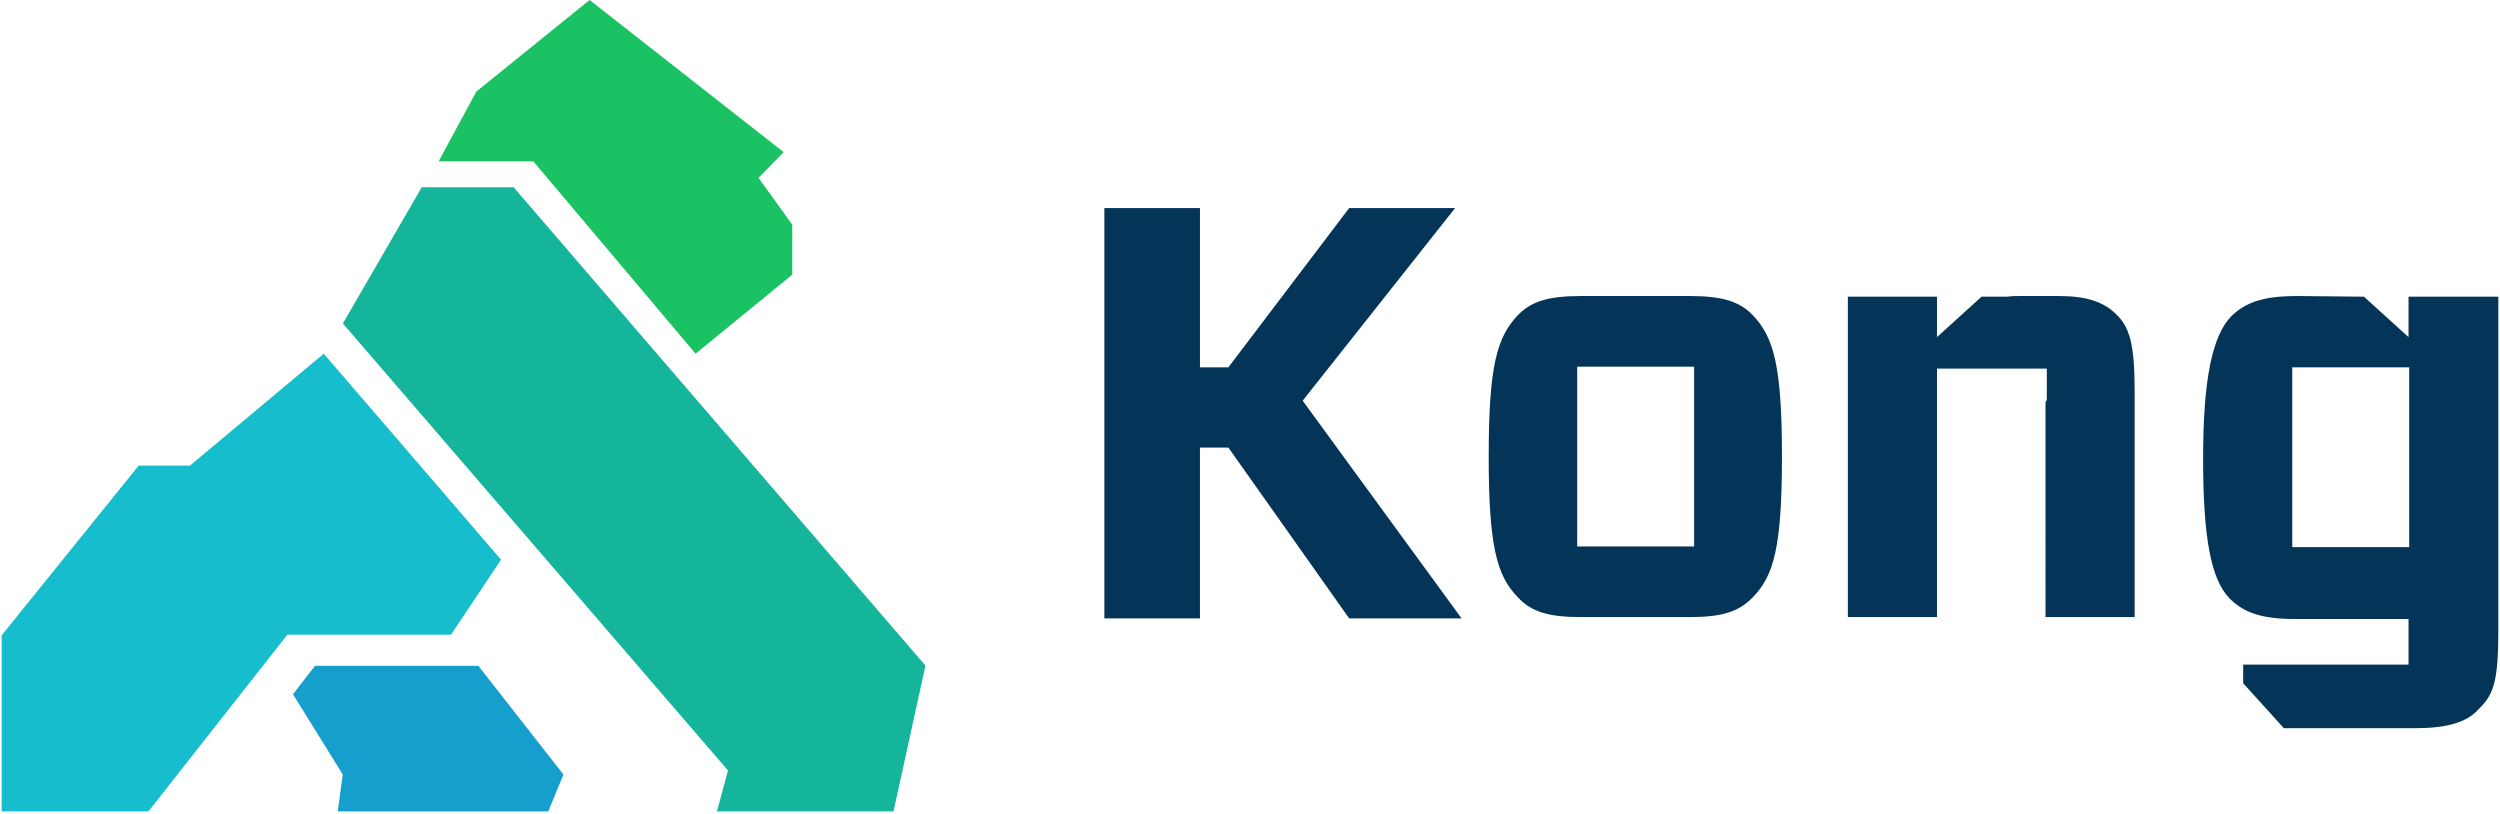
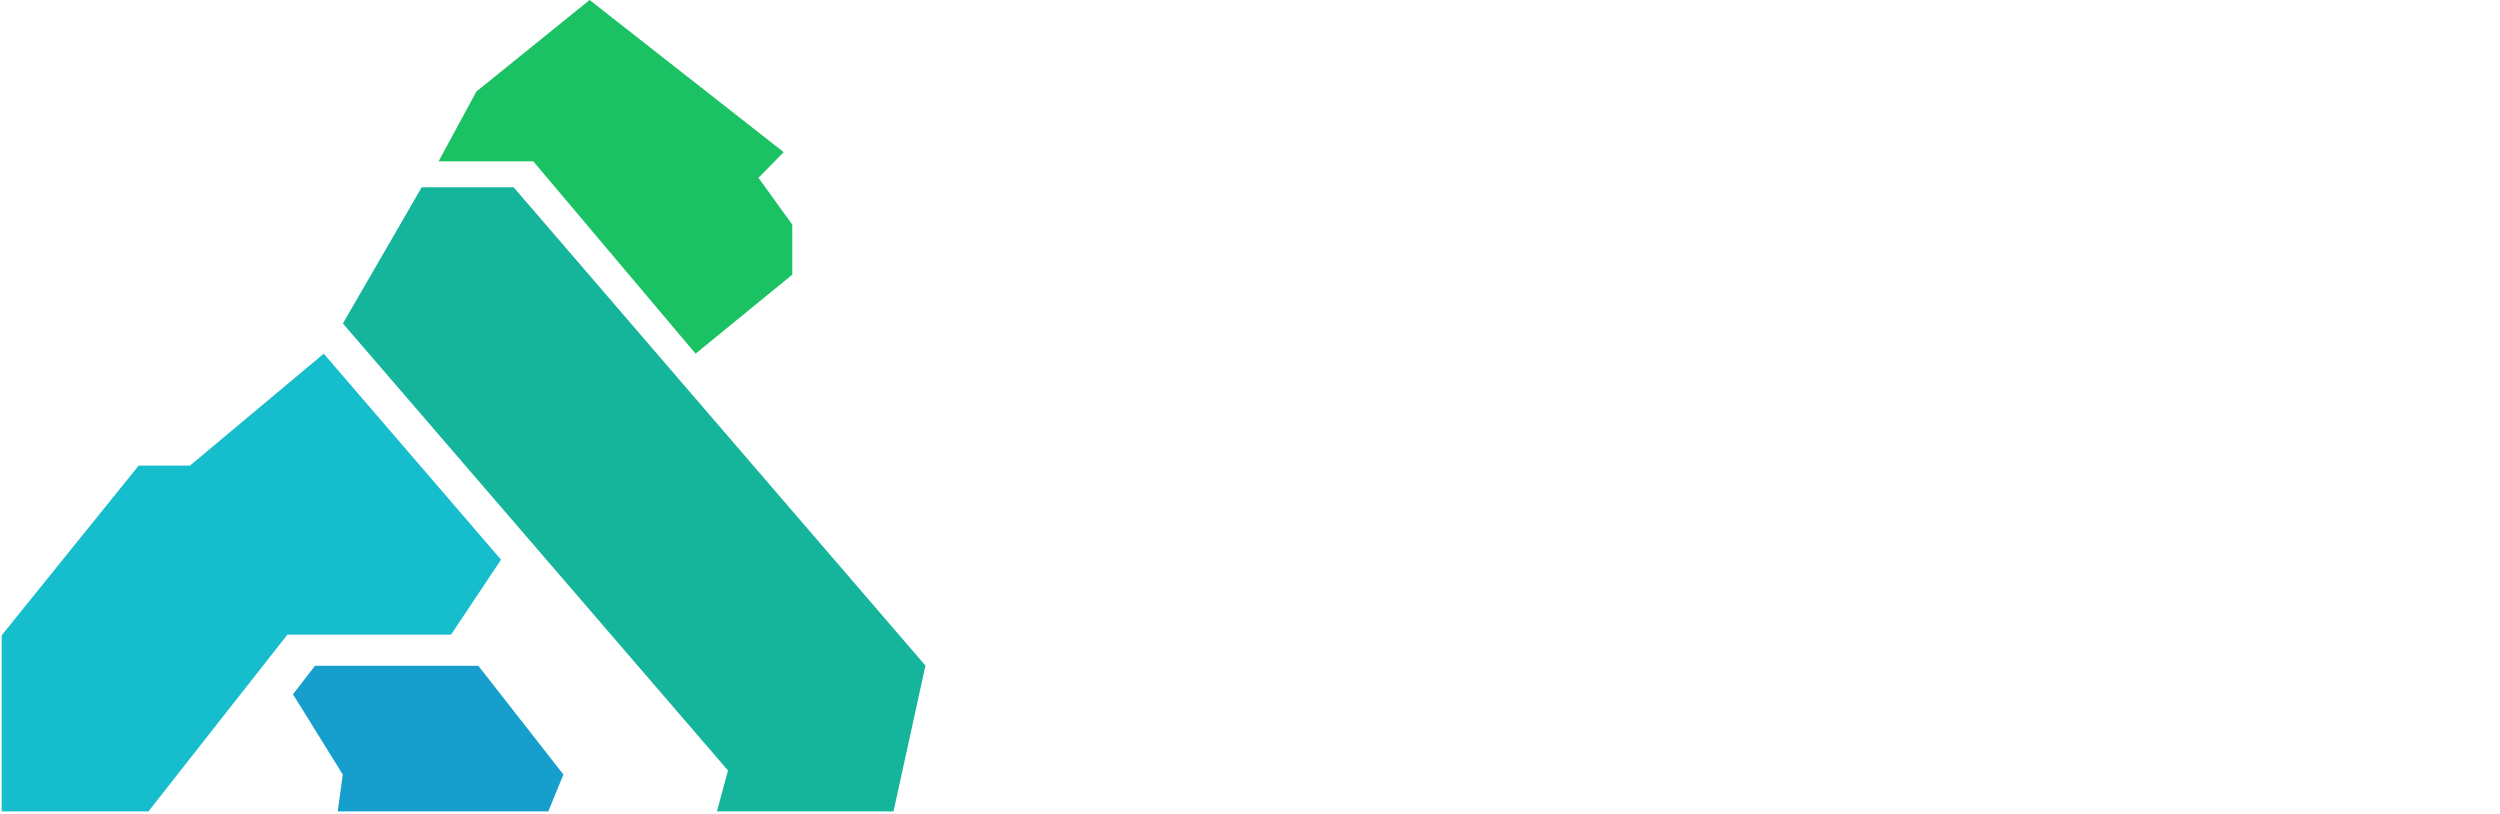
<svg xmlns="http://www.w3.org/2000/svg" width="3.07em" height="1em" viewBox="0 0 512 167">
-   <path fill="#043558" d="M469.743 112.198h23.976V75.325h-23.976zm23.844-51.358H512v68.477c0 11.325-1.192 13.3-4.239 16.33c-2.384 2.501-6.226 3.686-12.85 3.686h-26.89l-8.346-9.218v-3.819h33.912v-9.35h-23.182c-7.02 0-10.598-1.316-13.512-4.213c-3.841-3.951-5.431-12.51-5.431-28.708s1.855-25.153 5.829-29.235c3.046-2.897 6.755-4.082 13.379-4.082l13.777.132l9.14 8.296zM276.339 42.667h21.725L266.8 82.173l32.587 44.642h-23.05l-24.77-35.029h-5.83v35.029h-19.605V42.667h19.606v32.658h5.828zm143.066 38.98v-6.059h-22.52v50.963h-18.28V60.84h18.28v8.295l9.14-8.295h5.3c.794-.132 1.721-.132 2.648-.132h7.949c5.563 0 9.14 1.185 11.657 3.687c2.782 2.634 3.841 6.058 3.841 15.803v46.353h-18.28V82.436c.265-.263.265-.527.265-.79M323.1 112.065h23.977V75.193H323.1zm.795 14.485c-6.623 0-10.2-1.053-12.982-4.082c-4.239-4.346-5.961-10.271-5.961-28.84c0-18.699 1.722-24.493 5.961-28.97c2.782-2.898 6.359-3.951 12.982-3.951h22.255c6.623 0 10.2 1.053 12.982 3.95c4.239 4.478 5.96 10.272 5.96 28.972s-1.721 24.493-5.96 28.84c-2.915 3.028-6.359 4.081-12.982 4.081z" />
  <path fill="#169FCC" d="m59.733 142.374l4.526-5.841h33.486l17.455 22.301l-3.103 7.566H68.913l1.034-7.566z" />
  <path fill="#14B59A" d="M69.973 66.334L86.143 38.4h18.842l84.455 98.098l-6.548 29.902h-36.214l2.272-8.393z" />
  <path fill="#1BC263" d="m89.6 33.092l7.742-14.317L120.569 0l39.799 31.201l-5.162 5.268l6.927 9.59v10.266l-19.831 16.208l-33.278-39.441z" />
  <path fill="#16BDCC" d="M28.097 95.479h10.519l27.431-22.946l36.353 42.24l-10.253 15.384H58.59l-23.169 29.464l-5.327 6.779H0v-36.113z" />
</svg>